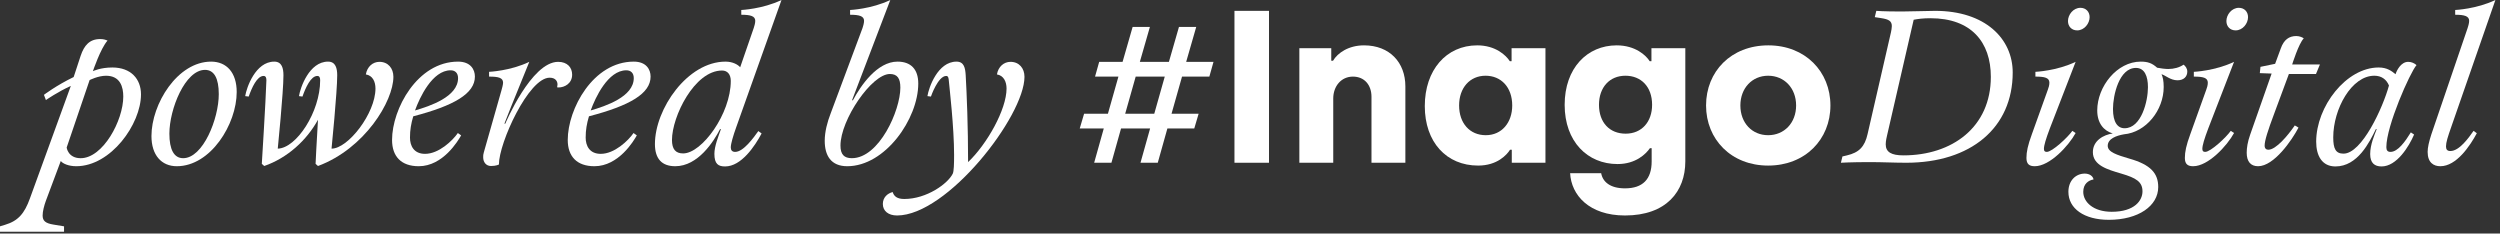
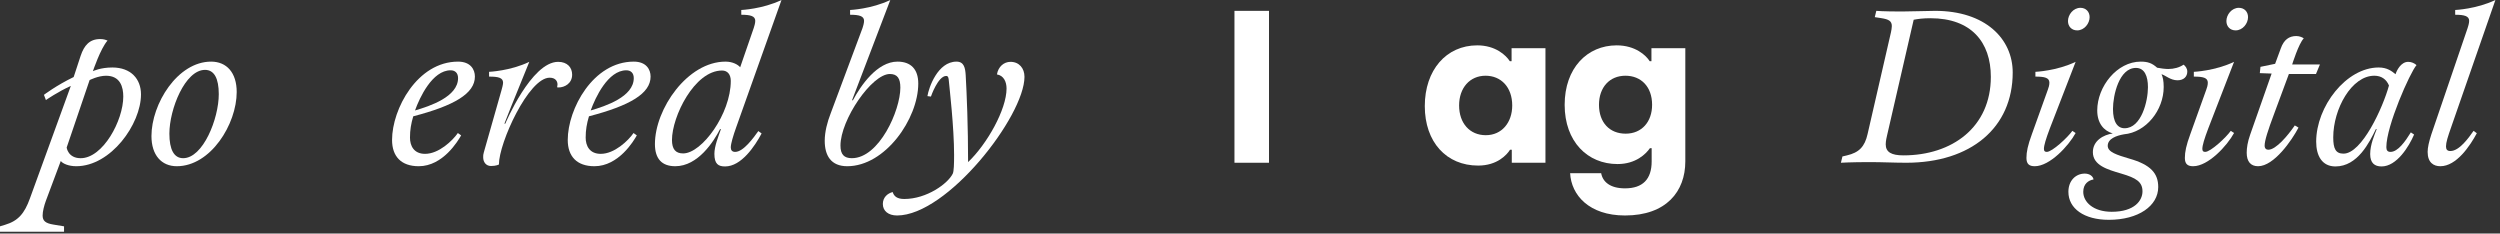
<svg xmlns="http://www.w3.org/2000/svg" width="182" height="17" viewBox="0 0 182 17" fill="none">
  <rect x="0" y="0" width="182" height="17" fill="#333333" stroke="none" />
  <path fill="white" d="M7.718 5.514C8.768 5.514 8.975 6.351 8.975 7.03C8.975 8.768 7.495 11.517 5.872 11.517C4.949 11.517 4.853 10.742 4.853 10.742L6.524 5.829C6.524 5.829 7.145 5.514 7.718 5.514ZM7.288 2.844C6.524 2.844 6.126 3.302 5.872 4.06L5.363 5.608C4.09 6.224 3.198 6.904 3.198 6.904L3.342 7.283C3.342 7.283 4.233 6.667 5.156 6.256L2.18 14.439C1.782 15.545 1.321 16.082 0.366 16.366L0 16.477V16.872H4.662V16.477L3.899 16.351C3.294 16.256 3.103 16.066 3.103 15.687C3.103 15.387 3.214 14.96 3.342 14.613L4.424 11.722C4.567 11.912 4.997 12.101 5.553 12.101C8.068 12.101 10.264 9.036 10.264 6.872C10.264 5.75 9.532 4.913 8.179 4.913C7.304 4.913 6.763 5.182 6.763 5.182C6.763 5.182 7.32 3.523 7.829 2.954C7.67 2.891 7.543 2.844 7.288 2.844Z" />
  <path fill="white" d="M12.871 12.101C15.338 12.101 17.232 9.036 17.232 6.698C17.232 5.292 16.5 4.486 15.37 4.486C12.919 4.486 11.026 7.567 11.026 9.905C11.026 11.295 11.758 12.101 12.871 12.101ZM13.333 11.516C12.665 11.516 12.331 10.884 12.331 9.731C12.331 7.946 13.476 5.087 14.924 5.087C15.592 5.087 15.927 5.703 15.927 6.856C15.927 8.641 14.781 11.516 13.333 11.516Z" />
-   <path fill="white" d="M23.881 4.486C22.513 4.486 21.86 6.382 21.765 6.998L22.019 7.03C22.242 6.398 22.624 5.529 23.102 5.529C23.261 5.529 23.308 5.655 23.308 5.845C23.308 8.151 21.574 10.79 20.221 10.821C20.221 10.821 20.635 6.698 20.635 5.482C20.635 4.976 20.524 4.486 19.967 4.486C18.598 4.486 17.946 6.382 17.85 6.998L18.105 7.03C18.328 6.398 18.71 5.529 19.187 5.529C19.346 5.529 19.394 5.655 19.394 5.845C19.346 7.361 19.06 11.927 19.06 11.927L19.235 12.085C20.922 11.5 22.322 10.221 23.149 8.72C23.054 10.221 22.974 11.927 22.974 11.927L23.149 12.085C26.555 10.821 28.639 7.361 28.639 5.592C28.639 4.976 28.257 4.502 27.621 4.502C27.143 4.502 26.73 4.85 26.634 5.418C27.127 5.497 27.334 5.94 27.334 6.445C27.334 8.246 25.345 10.821 24.136 10.821C24.136 10.821 24.549 6.698 24.549 5.482C24.549 4.976 24.438 4.486 23.881 4.486Z" />
  <path fill="white" d="M33.347 5.687C33.347 7.046 31.295 7.725 30.213 8.041C30.547 7.109 31.47 5.118 32.806 5.118C33.141 5.118 33.347 5.324 33.347 5.687ZM34.573 5.576C34.573 5.055 34.255 4.486 33.347 4.486C30.388 4.486 28.542 7.93 28.542 10.189C28.542 11.39 29.21 12.101 30.483 12.101C32.249 12.101 33.347 10.252 33.57 9.857L33.332 9.684C32.95 10.237 31.947 11.2 30.945 11.2C30.117 11.2 29.847 10.6 29.847 10.015C29.847 9.463 29.926 9.004 30.085 8.467C33.061 7.693 34.573 6.809 34.573 5.576Z" />
  <path fill="white" d="M35.223 11.09C35.176 11.248 35.176 11.311 35.176 11.453C35.176 11.801 35.383 12.085 35.748 12.085C36.13 12.085 36.321 11.975 36.321 11.975C36.321 10.395 38.486 5.656 40.013 5.656C40.49 5.656 40.586 5.972 40.586 6.145C40.586 6.256 40.554 6.351 40.554 6.351C40.554 6.351 40.602 6.367 40.666 6.367C41.095 6.367 41.652 6.082 41.652 5.434C41.652 4.913 41.302 4.502 40.634 4.502C38.676 4.502 36.783 9.005 36.783 9.005H36.719C36.846 8.657 37.292 7.551 38.533 4.502C37.149 5.166 35.605 5.229 35.605 5.229V5.577C36.274 5.577 36.624 5.656 36.624 6.019C36.624 6.161 36.544 6.446 36.512 6.556L35.223 11.09Z" />
  <path fill="white" d="M46.138 5.687C46.138 7.046 44.085 7.725 43.003 8.041C43.337 7.109 44.26 5.118 45.597 5.118C45.931 5.118 46.138 5.324 46.138 5.687ZM47.363 5.576C47.363 5.055 47.045 4.486 46.138 4.486C43.178 4.486 41.332 7.93 41.332 10.189C41.332 11.39 42 12.101 43.273 12.101C45.04 12.101 46.138 10.252 46.36 9.857L46.122 9.684C45.74 10.237 44.737 11.2 43.735 11.2C42.907 11.2 42.637 10.6 42.637 10.015C42.637 9.463 42.716 9.004 42.876 8.467C45.851 7.693 47.363 6.809 47.363 5.576Z" />
  <path fill="white" d="M49.732 11.169C49.175 11.169 48.92 10.853 48.92 10.189C48.92 8.483 50.559 5.134 52.565 5.134C52.962 5.134 53.201 5.419 53.201 5.892C53.201 8.278 51.1 11.169 49.732 11.169ZM56.893 0C55.508 0.663 53.965 0.727 53.965 0.727V1.074C54.633 1.074 54.983 1.169 54.983 1.517C54.983 1.69 54.904 1.943 54.872 2.038L53.885 4.897C53.726 4.708 53.344 4.486 52.819 4.486C50.05 4.486 47.679 7.93 47.679 10.489C47.679 11.564 48.188 12.101 49.159 12.101C50.814 12.101 51.96 10.3 52.421 9.399H52.485C52.294 9.937 52.008 10.648 52.008 11.2C52.008 11.943 52.294 12.117 52.787 12.117C53.965 12.117 54.951 10.648 55.445 9.715L55.206 9.542C54.856 10.031 54.124 11.058 53.519 11.058C53.297 11.058 53.201 10.932 53.201 10.726C53.201 10.474 53.376 9.873 53.599 9.257L56.893 0Z" />
  <path fill="white" d="M64.782 5.387C65.339 5.387 65.546 5.719 65.546 6.382C65.546 8.041 64.002 11.516 62.013 11.516C61.456 11.516 61.186 11.248 61.186 10.6C61.186 8.72 63.461 5.387 64.782 5.387ZM64.814 0C63.429 0.663 61.886 0.727 61.886 0.727V1.074C62.554 1.074 62.904 1.169 62.904 1.517C62.904 1.69 62.825 1.943 62.793 2.038L60.47 8.262C60.231 8.878 60.04 9.589 60.04 10.253C60.04 11.311 60.486 12.101 61.679 12.101C64.448 12.101 66.85 8.641 66.85 6.082C66.85 5.039 66.309 4.486 65.339 4.486C63.859 4.486 62.666 6.224 62.093 7.298H62.029L64.814 0Z" />
  <path fill="white" d="M74.582 5.592C74.582 4.976 74.2 4.502 73.564 4.502C73.086 4.502 72.673 4.85 72.577 5.418C73.07 5.497 73.277 5.955 73.277 6.445C73.277 7.978 71.845 10.505 70.477 11.801C70.477 9.21 70.381 6.856 70.302 5.466C70.27 4.96 70.19 4.486 69.633 4.486C68.265 4.486 67.612 6.382 67.517 6.998L67.772 7.03C67.787 6.982 68.297 5.529 68.885 5.529C69.029 5.529 69.061 5.671 69.076 5.892C69.124 6.414 69.458 9.273 69.458 11.279C69.458 11.943 69.442 12.464 69.363 12.638C69.013 13.364 67.469 14.486 65.83 14.486C65.321 14.486 65.082 14.297 64.987 13.981C64.621 14.075 64.271 14.36 64.271 14.85C64.271 15.355 64.669 15.687 65.305 15.687C68.965 15.687 74.582 8.451 74.582 5.592Z" />
-   <path fill="white" d="M83.028 11.848H84.285L84.986 9.352H86.943L87.261 8.278H85.288L86.052 5.577H88.041L88.343 4.502H86.354L87.086 1.959H85.829L85.097 4.502H82.981L83.713 1.959H82.456L81.724 4.502H80.021L79.719 5.577H81.421L80.657 8.278H78.923L78.605 9.352H80.355L79.655 11.848H80.912L81.612 9.352H83.728L83.028 11.848ZM82.678 5.577H84.795L84.031 8.278H81.914L82.678 5.577Z" />
  <path fill="white" d="M89.869 11.848H92.383V0.79H89.869V11.848Z" />
-   <path fill="white" d="M94.593 11.848H97.06V7.172C97.06 6.287 97.632 5.577 98.492 5.577C99.335 5.577 99.844 6.193 99.844 7.046V11.848H102.311V6.287C102.311 4.55 101.165 3.302 99.303 3.302C98.174 3.302 97.378 3.855 97.044 4.423H96.916V3.507H94.593V11.848Z" />
  <path fill="white" d="M107.608 12.054C108.992 12.054 109.692 11.28 109.931 10.9H110.058V11.848H112.509V3.507H110.043V4.455H109.915C109.629 4.013 108.865 3.302 107.544 3.302C105.285 3.302 103.725 5.103 103.725 7.725C103.725 10.347 105.301 12.054 107.608 12.054ZM108.165 9.842C107.003 9.842 106.223 8.973 106.223 7.678C106.223 6.398 107.003 5.513 108.149 5.513C109.279 5.513 110.09 6.351 110.09 7.678C110.09 8.91 109.342 9.842 108.165 9.842Z" />
  <path fill="white" d="M118.299 15.687C121.307 15.687 122.691 13.934 122.691 11.753V3.507H120.225V4.455H120.097C119.843 4.044 119.063 3.302 117.695 3.302C115.546 3.302 113.907 4.96 113.907 7.63C113.907 10.316 115.578 11.943 117.758 11.943C119.095 11.943 119.827 11.2 120.113 10.79H120.241V11.753C120.241 13.049 119.588 13.712 118.299 13.712C117.217 13.712 116.676 13.238 116.565 12.607H114.305C114.385 14.202 115.69 15.687 118.299 15.687ZM118.347 9.731C117.185 9.731 116.406 8.926 116.406 7.63C116.406 6.351 117.185 5.513 118.331 5.513C119.461 5.513 120.273 6.303 120.273 7.63C120.273 8.862 119.525 9.731 118.347 9.731Z" />
-   <path fill="white" d="M128.72 12.054C131.425 12.054 133.255 10.142 133.255 7.678C133.255 5.213 131.425 3.302 128.736 3.302C126.015 3.302 124.201 5.213 124.201 7.678C124.201 10.142 126.031 12.054 128.72 12.054ZM128.72 9.842C127.559 9.842 126.699 8.957 126.699 7.678C126.699 6.414 127.559 5.513 128.72 5.513C129.898 5.513 130.757 6.414 130.757 7.678C130.757 8.941 129.898 9.842 128.72 9.842Z" />
  <path fill="white" d="M139.316 1.438C139.635 1.375 140.001 1.327 140.542 1.327C143.501 1.327 144.933 3.065 144.933 5.592C144.933 9.273 142.101 11.311 138.568 11.311C137.693 11.311 137.28 11.074 137.28 10.505C137.28 10.268 137.359 9.937 137.375 9.874L139.316 1.438ZM136.118 11.801C137.057 11.801 137.868 11.848 138.775 11.848C143.47 11.848 146.525 9.305 146.525 5.277C146.525 2.812 144.52 0.79 140.876 0.79C140.255 0.79 139.221 0.837 138.457 0.837C137.057 0.837 136.595 0.79 136.595 0.79L136.484 1.248L136.993 1.327C137.47 1.406 137.725 1.517 137.725 1.896C137.725 2.038 137.693 2.196 137.661 2.354L135.959 9.763C135.752 10.679 135.338 11.106 134.463 11.311L134.129 11.39L134.017 11.848C134.017 11.848 134.765 11.801 136.118 11.801Z" />
  <path fill="white" d="M151.106 4.502C149.721 5.166 148.178 5.229 148.178 5.229V5.577C148.846 5.577 149.196 5.656 149.196 6.019C149.196 6.209 149.133 6.398 149.085 6.524L147.923 9.763C147.621 10.584 147.525 11.058 147.525 11.501C147.525 11.959 147.748 12.101 148.13 12.101C149.228 12.101 150.597 10.616 151.106 9.684L150.867 9.526C150.533 10 149.403 11.058 149.005 11.058C148.862 11.058 148.798 10.995 148.798 10.837C148.798 10.584 148.942 10.111 149.228 9.352L151.106 4.502ZM151.217 2.212C151.742 2.212 152.124 1.706 152.124 1.248C152.124 0.853 151.854 0.569 151.456 0.569C150.931 0.569 150.549 1.074 150.549 1.532C150.549 1.927 150.819 2.212 151.217 2.212Z" />
  <path fill="white" d="M155.496 4.944C156.116 4.944 156.371 5.529 156.371 6.35C156.371 7.361 155.894 9.336 154.668 9.336C154.159 9.336 153.825 8.894 153.825 7.93C153.825 6.935 154.271 4.944 155.496 4.944ZM153.73 15.418C152.393 15.418 151.661 14.707 151.661 13.965C151.661 13.38 152.043 13.127 152.409 13.064C152.377 12.843 152.138 12.638 151.772 12.638C151.12 12.638 150.579 13.143 150.579 13.965C150.579 15.181 151.725 16.003 153.523 16.003C155.671 16.003 157.119 14.992 157.119 13.617C157.119 12.622 156.578 11.99 155.018 11.548C154.111 11.279 153.443 11.074 153.443 10.616C153.443 10.094 154.08 9.873 154.621 9.778C156.228 9.636 157.517 8.025 157.517 6.335C157.517 5.877 157.453 5.608 157.358 5.403C157.644 5.482 158.01 5.845 158.519 5.845C158.997 5.845 159.235 5.561 159.235 5.213C159.235 4.976 159.092 4.802 158.965 4.707C158.662 4.913 158.265 5.023 157.851 5.023C157.628 5.023 157.262 4.976 157.039 4.929C156.673 4.597 156.355 4.486 155.846 4.486C154.111 4.486 152.679 6.303 152.679 8.041C152.679 8.973 153.157 9.526 153.809 9.715C153.141 9.81 152.361 10.237 152.361 11.074C152.361 12.037 153.411 12.338 154.43 12.638C155.512 12.954 155.973 13.238 155.973 13.933C155.973 14.581 155.416 15.418 153.73 15.418Z" />
  <path fill="white" d="M162.639 4.502C161.254 5.166 159.711 5.229 159.711 5.229V5.577C160.379 5.577 160.729 5.656 160.729 6.019C160.729 6.209 160.666 6.398 160.618 6.524L159.456 9.763C159.154 10.584 159.058 11.058 159.058 11.501C159.058 11.959 159.281 12.101 159.663 12.101C160.761 12.101 162.13 10.616 162.639 9.684L162.4 9.526C162.066 10 160.936 11.058 160.538 11.058C160.395 11.058 160.331 10.995 160.331 10.837C160.331 10.584 160.475 10.111 160.761 9.352L162.639 4.502ZM162.75 2.212C163.275 2.212 163.657 1.706 163.657 1.248C163.657 0.853 163.387 0.569 162.989 0.569C162.464 0.569 162.082 1.074 162.082 1.532C162.082 1.927 162.352 2.212 162.75 2.212Z" />
  <path fill="white" d="M167.713 2.796C167.649 2.733 167.411 2.623 167.172 2.623C166.647 2.623 166.265 2.891 166.042 3.523L165.629 4.645L164.562 4.866L164.515 5.324L165.374 5.356L163.815 9.795C163.624 10.332 163.56 10.774 163.56 11.122C163.56 11.754 163.846 12.101 164.387 12.101C165.549 12.101 166.854 10.205 167.331 9.289L167.061 9.131C166.552 9.874 165.692 10.9 165.135 10.9C164.992 10.9 164.865 10.821 164.865 10.6C164.865 10.237 165.103 9.494 165.565 8.262L166.631 5.387H168.604L168.891 4.692H166.87C166.87 4.692 167.347 3.16 167.713 2.796Z" />
  <path fill="white" d="M174.029 11.058C173.806 11.058 173.726 10.932 173.726 10.711C173.726 9.163 175.445 5.292 175.922 4.739C175.779 4.613 175.572 4.502 175.318 4.502C174.777 4.502 174.474 5.15 174.395 5.403C174.124 5.182 173.79 4.913 173.169 4.913C170.798 4.913 168.618 7.757 168.618 10.316C168.618 11.343 169.048 12.117 170.019 12.117C171.642 12.117 172.501 10.348 172.963 9.4H173.026C172.867 9.81 172.549 10.521 172.549 11.216C172.549 11.88 172.883 12.117 173.376 12.117C174.49 12.117 175.381 10.648 175.747 9.795L175.509 9.637C175.111 10.284 174.57 11.058 174.029 11.058ZM170.607 11.185C170.035 11.185 169.86 10.821 169.86 10C169.86 7.93 171.196 5.513 172.851 5.513C173.36 5.513 173.726 5.766 173.917 6.224C173.472 7.851 171.944 11.185 170.607 11.185Z" />
  <path fill="white" d="M181.665 0C180.281 0.663 178.737 0.727 178.737 0.727V1.074C179.405 1.074 179.755 1.169 179.755 1.517C179.755 1.69 179.676 1.943 179.644 2.038L177.003 9.779C176.828 10.316 176.732 10.742 176.732 11.058C176.732 11.848 177.178 12.101 177.655 12.101C178.833 12.101 179.819 10.616 180.312 9.7L180.074 9.526C179.724 10.031 179.039 10.995 178.387 10.995C178.164 10.995 178.069 10.884 178.069 10.663C178.069 10.363 178.196 9.968 178.451 9.242L181.665 0Z" />
</svg>